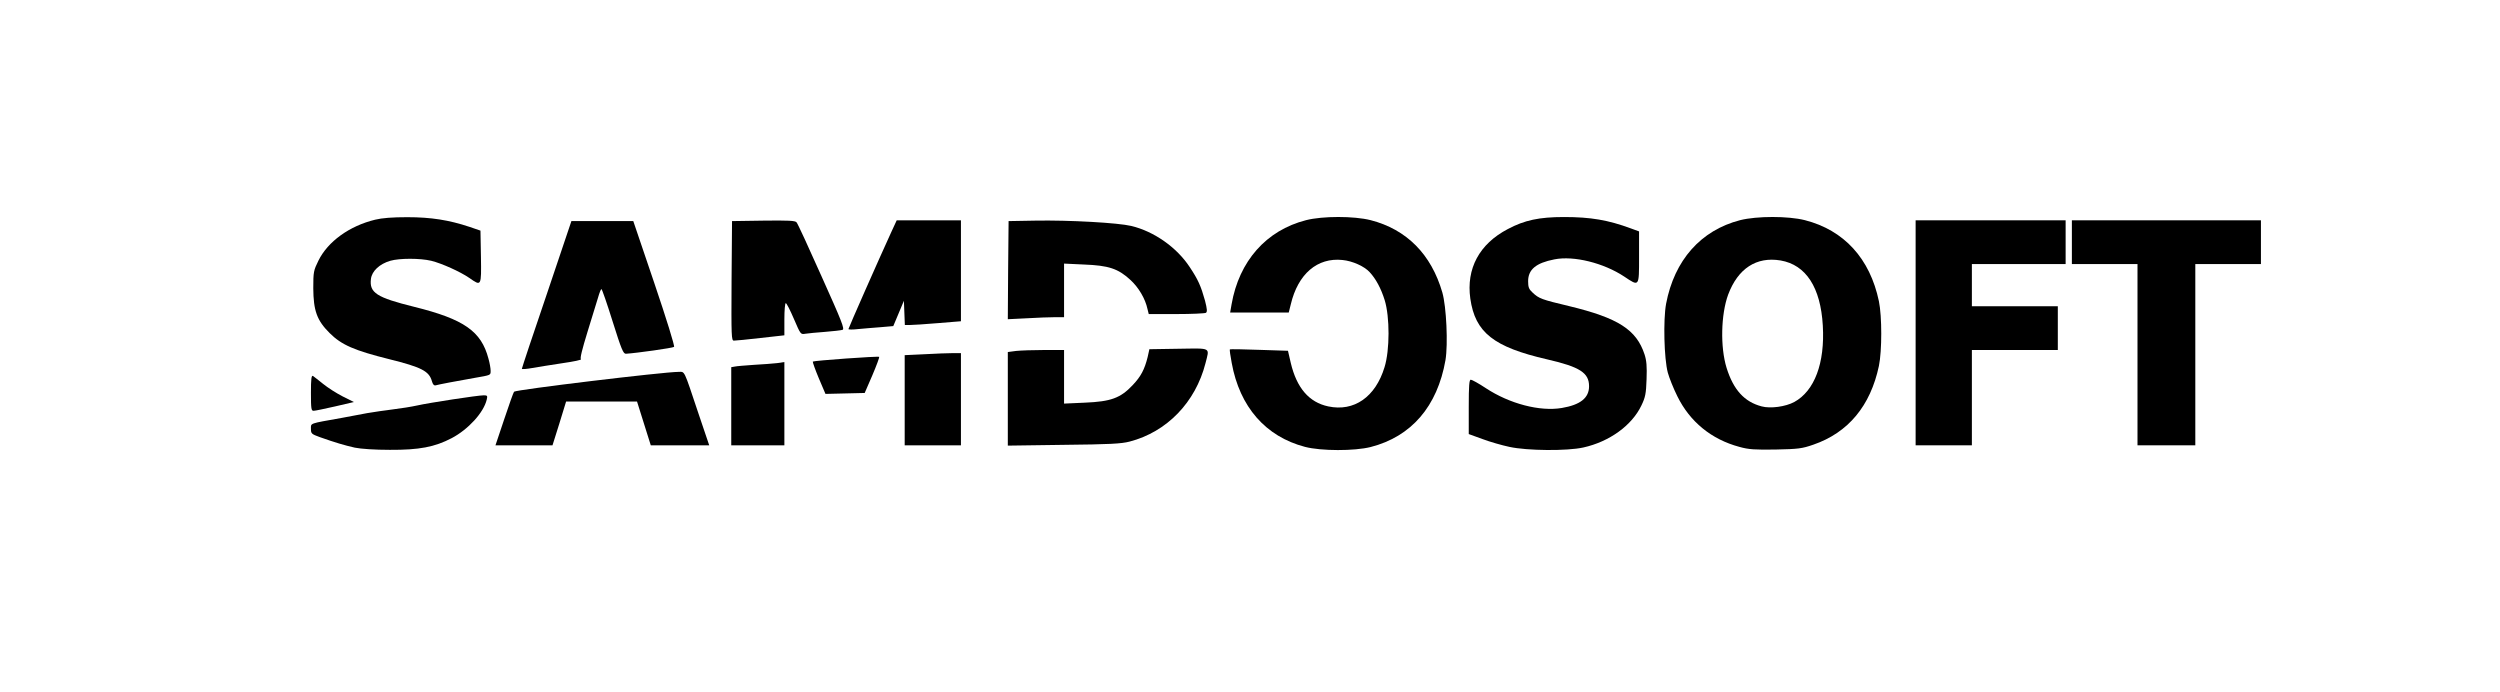
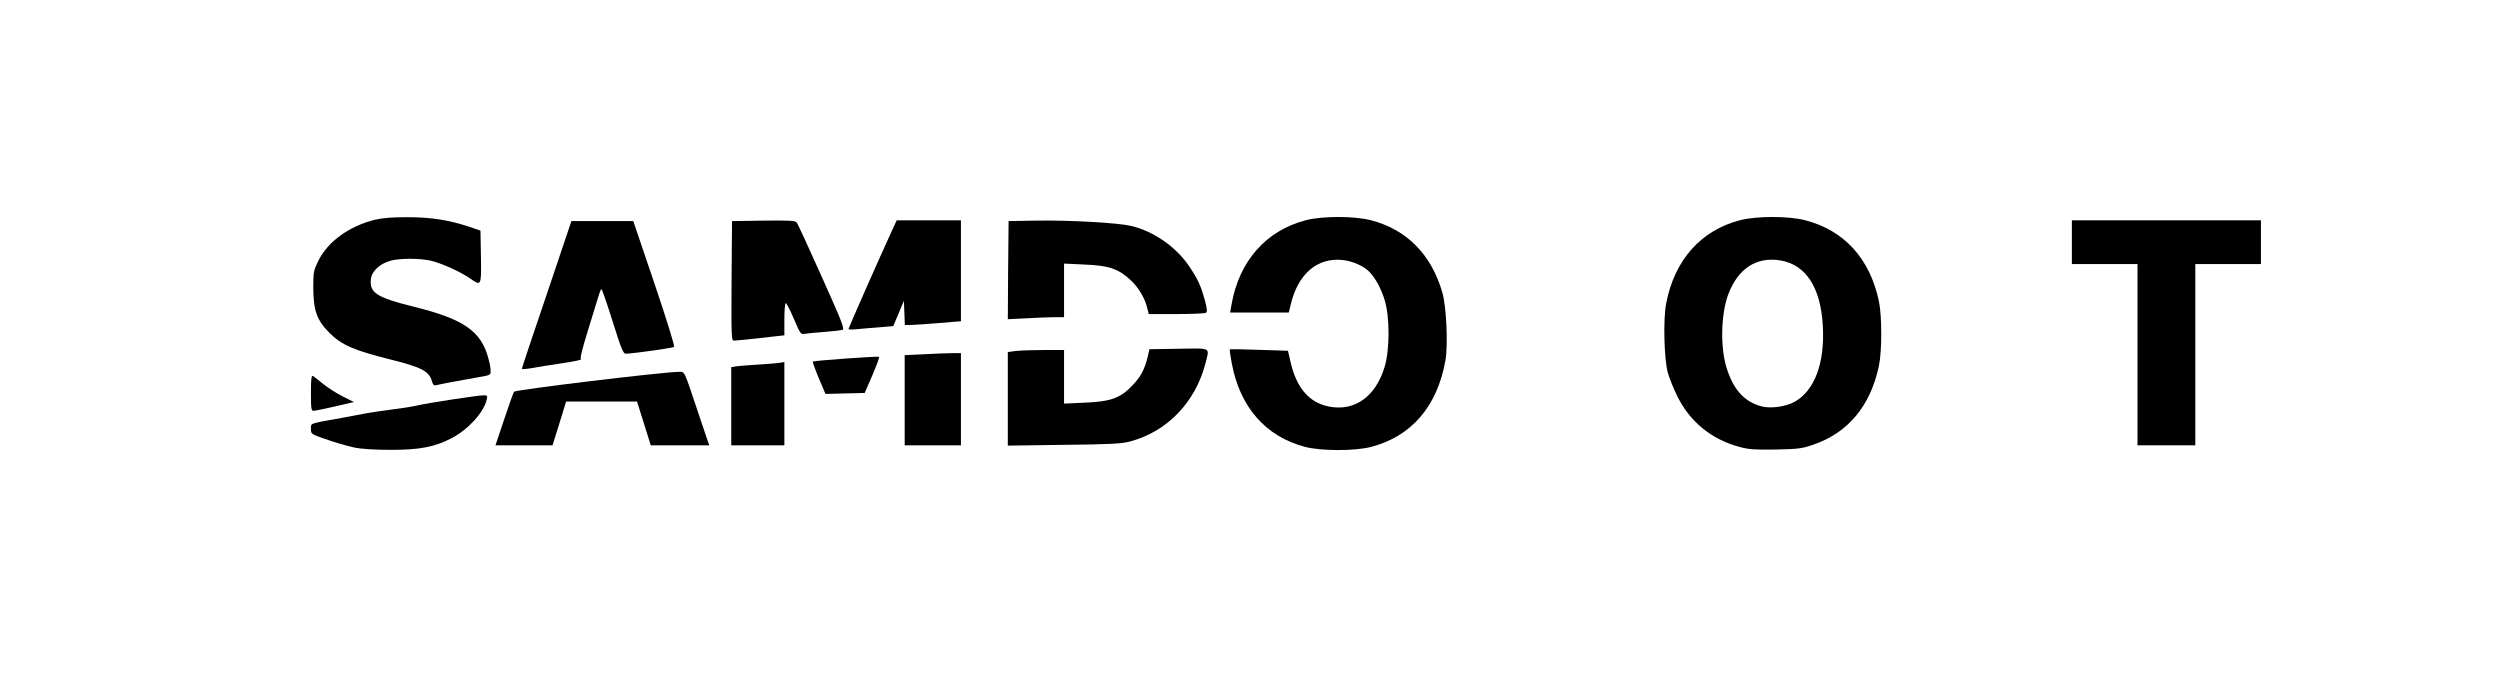
<svg xmlns="http://www.w3.org/2000/svg" version="1.0" width="1600px" height="443px" viewBox="0 0 16000 4430" preserveAspectRatio="xMidYMid meet">
  <g id="layer101" fill="#000000" stroke="none">
    <path d="M2271 2865 c-66 -15 -124 -32 -223 -67 -55 -20 -58 -23 -58 -54 0 -37 -13 -32 195 -69 50 -9 124 -23 165 -31 41 -7 116 -18 165 -24 50 -6 119 -17 155 -25 75 -17 388 -65 426 -65 23 0 25 3 19 28 -20 83 -118 190 -224 246 -109 57 -208 76 -396 75 -96 0 -185 -6 -224 -14z" />
    <path d="M8352 2860 c-252 -66 -418 -256 -469 -537 -9 -46 -14 -85 -12 -87 2 -2 87 -1 188 3 l184 6 18 78 c38 160 117 252 240 278 165 35 302 -60 360 -251 34 -109 34 -322 1 -429 -23 -74 -56 -136 -96 -179 -33 -37 -110 -72 -174 -78 -161 -17 -285 89 -331 284 l-13 52 -188 0 -187 0 9 -52 c48 -277 222 -474 477 -539 106 -27 306 -27 413 0 230 59 388 218 459 463 26 91 37 331 20 433 -52 296 -218 489 -479 556 -104 26 -316 26 -420 -1z" />
-     <path d="M9660 2860 c-47 -10 -124 -32 -172 -50 l-88 -32 0 -174 c0 -137 3 -174 13 -174 7 0 51 24 96 54 152 100 346 151 487 127 118 -20 174 -64 174 -139 0 -86 -59 -124 -268 -172 -343 -79 -461 -172 -492 -389 -27 -192 58 -350 240 -445 107 -57 201 -77 360 -77 170 0 282 19 428 73 l52 19 0 165 c0 191 2 189 -95 124 -131 -87 -323 -135 -447 -110 -118 23 -168 65 -168 140 0 38 5 51 28 72 41 39 58 45 234 87 315 76 431 151 483 309 13 40 16 77 13 159 -3 93 -8 116 -33 168 -61 128 -205 232 -372 269 -103 23 -359 21 -473 -4z" />
    <path d="M11132 2860 c-179 -48 -317 -161 -397 -324 -25 -50 -52 -118 -61 -151 -24 -89 -30 -338 -11 -441 53 -279 222 -470 474 -535 108 -27 307 -27 414 0 251 64 417 246 474 519 20 97 20 317 0 414 -54 255 -196 427 -420 504 -72 25 -96 28 -240 31 -134 2 -172 0 -233 -17z m351 -287 c130 -71 197 -249 183 -489 -14 -245 -108 -389 -270 -417 -155 -26 -273 51 -336 219 -46 126 -51 335 -10 468 44 141 114 218 225 247 56 15 152 2 208 -28z" />
    <path d="M3227 2683 c31 -93 59 -172 63 -176 11 -13 957 -127 1053 -127 41 0 31 -21 126 263 l70 207 -187 0 -187 0 -44 -140 -44 -140 -227 0 -227 0 -43 140 -44 140 -182 0 -183 0 56 -167z" />
    <path d="M4680 2600 l0 -250 23 -4 c12 -3 67 -7 122 -11 55 -3 121 -8 148 -11 l47 -7 0 267 0 266 -170 0 -170 0 0 -250z" />
    <path d="M5790 2562 l0 -289 128 -6 c70 -4 151 -7 180 -7 l52 0 0 295 0 295 -180 0 -180 0 0 -288z" />
    <path d="M6450 2552 l0 -299 53 -7 c28 -3 109 -6 180 -6 l127 0 0 171 0 172 134 -6 c165 -7 227 -29 305 -112 53 -56 76 -100 96 -180 l11 -50 187 -3 c214 -3 198 -11 172 93 -64 250 -247 439 -485 501 -53 14 -128 18 -422 21 l-358 5 0 -300z" />
-     <path d="M12260 2130 l0 -720 480 0 480 0 0 140 0 140 -300 0 -300 0 0 135 0 135 275 0 275 0 0 140 0 140 -275 0 -275 0 0 305 0 305 -180 0 -180 0 0 -720z" />
    <path d="M13680 2270 l0 -580 -210 0 -210 0 0 -140 0 -140 605 0 605 0 0 140 0 140 -210 0 -210 0 0 580 0 580 -185 0 -185 0 0 -580z" />
    <path d="M1990 2514 c0 -89 3 -113 13 -108 6 5 36 27 65 51 29 24 86 60 125 80 l72 36 -120 28 c-66 15 -128 28 -137 28 -16 1 -18 -11 -18 -115z" />
    <path d="M5240 2420 c-23 -55 -40 -103 -38 -106 7 -6 419 -36 425 -30 2 2 -17 55 -44 118 l-49 113 -125 3 -126 3 -43 -101z" />
    <path d="M2764 2439 c-18 -64 -67 -89 -272 -140 -224 -56 -306 -91 -383 -168 -81 -81 -103 -143 -104 -286 0 -105 2 -114 33 -177 60 -122 198 -222 363 -262 44 -11 111 -16 206 -16 151 0 266 18 398 62 l70 24 3 167 c3 191 3 190 -74 136 -60 -41 -176 -93 -244 -110 -72 -17 -203 -17 -262 0 -69 20 -118 66 -124 116 -11 89 36 119 278 179 318 79 428 156 474 331 8 28 14 62 14 77 0 30 4 28 -105 47 -109 19 -230 42 -246 47 -11 3 -19 -5 -25 -27z" />
    <path d="M3340 2360 c0 -4 71 -219 159 -476 l158 -469 198 0 198 0 135 398 c78 230 131 402 126 407 -7 7 -241 40 -308 44 -17 1 -29 -28 -85 -206 -36 -115 -68 -208 -72 -208 -3 0 -13 24 -21 53 -9 28 -39 128 -68 221 -35 114 -49 170 -42 175 6 4 -46 15 -116 25 -70 11 -157 24 -194 31 -38 7 -68 9 -68 5z" />
    <path d="M4682 1798 l3 -383 201 -3 c159 -2 204 0 212 11 7 7 79 164 161 348 129 287 148 335 133 340 -9 3 -60 9 -112 13 -52 4 -109 9 -126 12 -30 5 -30 5 -73 -95 -24 -56 -47 -101 -52 -101 -5 0 -9 46 -9 103 l0 103 -152 17 c-84 10 -161 17 -171 17 -16 0 -17 -23 -15 -382z" />
    <path d="M5430 2106 c0 -6 195 -448 273 -618 l36 -78 205 0 206 0 0 323 0 323 -147 12 c-82 7 -162 12 -180 12 l-32 0 -3 -77 -3 -78 -34 81 -34 81 -81 7 c-45 3 -109 9 -143 12 -35 4 -63 4 -63 0z" />
    <path d="M6452 1729 l3 -314 170 -3 c219 -4 532 14 615 34 146 35 291 137 374 263 54 81 72 122 98 215 14 55 15 71 6 78 -7 4 -93 8 -190 8 l-176 0 -8 -32 c-14 -66 -57 -139 -110 -187 -78 -72 -139 -92 -296 -98 l-128 -6 0 172 0 171 -58 0 c-33 0 -114 3 -181 7 l-121 6 2 -314z" />
  </g>
  <g id="layer102" fill="#ffffff" fill-opacity="0" stroke="none">
    <path d="M0 2215 l0 -2215 8000 0 8000 0 0 2215 0 2215 -8000 0 -8000 0 0 -2215z m2739 645 c46 -11 115 -37 152 -56 106 -56 204 -163 224 -246 6 -25 4 -28 -19 -28 -38 0 -351 48 -426 65 -36 8 -105 19 -155 25 -49 6 -124 17 -165 24 -41 8 -115 22 -165 31 -208 37 -195 32 -195 69 0 31 3 34 58 54 197 69 256 80 447 81 128 1 177 -3 244 -19z m6033 1 c261 -67 427 -260 479 -556 17 -102 6 -342 -20 -433 -71 -245 -229 -404 -459 -463 -107 -27 -307 -27 -413 0 -255 65 -429 262 -477 539 l-9 52 187 0 188 0 13 -52 c46 -195 170 -301 331 -284 135 14 219 94 270 257 33 107 33 320 -1 429 -58 191 -195 286 -360 251 -123 -26 -202 -118 -240 -278 l-18 -78 -184 -6 c-101 -4 -186 -5 -188 -3 -2 2 3 41 12 87 51 281 217 471 469 537 104 27 316 27 420 1z m1361 3 c167 -37 311 -141 372 -269 25 -52 30 -75 33 -168 3 -82 0 -119 -13 -159 -52 -158 -168 -233 -483 -309 -176 -42 -193 -48 -234 -87 -23 -21 -28 -34 -28 -72 0 -75 50 -117 168 -140 124 -25 316 23 447 110 97 65 95 67 95 -124 l0 -165 -52 -19 c-146 -54 -258 -73 -428 -73 -159 0 -253 20 -360 77 -182 95 -267 253 -240 445 31 217 149 310 492 389 209 48 268 86 268 172 0 75 -56 119 -174 139 -141 24 -335 -27 -487 -127 -45 -30 -89 -54 -96 -54 -10 0 -13 37 -13 174 l0 174 88 32 c144 53 237 69 415 69 110 1 180 -4 230 -15z m1472 -18 c224 -77 366 -249 420 -504 20 -97 20 -317 0 -414 -57 -273 -223 -455 -474 -519 -107 -27 -306 -27 -414 0 -252 65 -421 256 -474 535 -19 103 -13 352 11 441 9 33 36 101 61 151 80 163 218 276 397 324 61 17 99 19 233 17 144 -3 168 -6 240 -31z m-8025 -136 l43 -140 227 0 227 0 44 140 44 140 187 0 187 0 -70 -207 c-95 -284 -85 -263 -126 -263 -96 0 -1042 114 -1053 127 -4 4 -32 83 -63 176 l-56 167 183 0 182 0 44 -140z m1440 -126 l0 -267 -47 7 c-27 3 -93 8 -148 11 -55 4 -110 8 -122 11 l-23 4 0 250 0 250 170 0 170 0 0 -266z m1130 -29 l0 -295 -52 0 c-29 0 -110 3 -180 7 l-128 6 0 289 0 288 180 0 180 0 0 -295z m1080 271 c238 -62 421 -251 485 -501 26 -104 42 -96 -172 -93 l-187 3 -11 50 c-20 80 -43 124 -96 180 -78 83 -140 105 -305 112 l-134 6 0 -172 0 -171 -127 0 c-71 0 -152 3 -180 6 l-53 7 0 299 0 300 358 -5 c294 -3 369 -7 422 -21z m5390 -281 l0 -305 275 0 275 0 0 -140 0 -140 -275 0 -275 0 0 -135 0 -135 300 0 300 0 0 -140 0 -140 -480 0 -480 0 0 720 0 720 180 0 180 0 0 -305z m1430 -275 l0 -580 210 0 210 0 0 -140 0 -140 -605 0 -605 0 0 140 0 140 210 0 210 0 0 580 0 580 185 0 185 0 0 -580z m-11905 331 l120 -28 -72 -36 c-39 -20 -96 -56 -125 -80 -29 -24 -59 -46 -65 -51 -10 -5 -13 19 -13 108 0 104 2 116 18 115 9 0 71 -13 137 -28z m3438 -199 c27 -63 46 -116 44 -118 -6 -6 -418 24 -425 30 -2 3 15 51 38 106 l43 101 126 -3 125 -3 49 -113z m-2693 43 c47 -8 112 -20 145 -26 109 -19 105 -17 105 -47 0 -84 -49 -190 -115 -251 -68 -62 -175 -108 -373 -157 -242 -60 -289 -90 -278 -179 6 -50 55 -96 124 -116 59 -17 190 -17 262 0 68 17 184 69 244 110 77 54 77 55 74 -136 l-3 -167 -70 -24 c-132 -44 -247 -62 -398 -62 -95 0 -162 5 -206 16 -165 40 -303 140 -363 262 -31 63 -33 72 -33 177 1 143 23 205 104 286 77 77 159 112 383 168 205 51 254 76 272 140 6 22 14 30 25 27 9 -3 54 -12 101 -21z m712 -121 c70 -10 122 -21 116 -25 -7 -5 7 -61 42 -175 29 -93 59 -193 68 -221 8 -29 18 -53 21 -53 4 0 36 93 72 208 56 178 68 207 85 206 67 -4 301 -37 308 -44 5 -5 -48 -177 -126 -407 l-135 -398 -198 0 -198 0 -158 469 c-88 257 -159 472 -159 476 0 4 30 2 68 -5 37 -7 124 -20 194 -31z m1266 -161 l152 -17 0 -103 c0 -57 4 -103 9 -103 5 0 28 45 52 101 43 100 43 100 73 95 17 -3 74 -8 126 -12 52 -4 103 -10 112 -13 15 -5 -4 -53 -133 -340 -82 -184 -154 -341 -161 -348 -8 -11 -53 -13 -212 -11 l-201 3 -3 383 c-2 359 -1 382 15 382 10 0 87 -7 171 -17z m768 -69 l81 -7 34 -81 34 -81 3 78 3 77 32 0 c18 0 98 -5 180 -12 l147 -12 0 -323 0 -323 -206 0 -205 0 -36 78 c-78 170 -273 612 -273 618 0 4 28 4 63 0 34 -3 98 -9 143 -12z m1116 -64 l58 0 0 -171 0 -172 128 6 c157 6 218 26 296 98 53 48 96 121 110 187 l8 32 176 0 c97 0 183 -4 190 -8 9 -7 8 -23 -6 -78 -26 -93 -44 -134 -98 -215 -83 -126 -228 -228 -374 -263 -83 -20 -396 -38 -615 -34 l-170 3 -3 314 -2 314 121 -6 c67 -4 148 -7 181 -7z" />
-     <path d="M11275 2601 c-45 -12 -107 -46 -131 -73 -150 -165 -166 -544 -31 -745 64 -94 165 -136 283 -116 162 28 256 172 270 417 18 308 -96 507 -298 521 -35 2 -76 1 -93 -4z" />
  </g>
</svg>